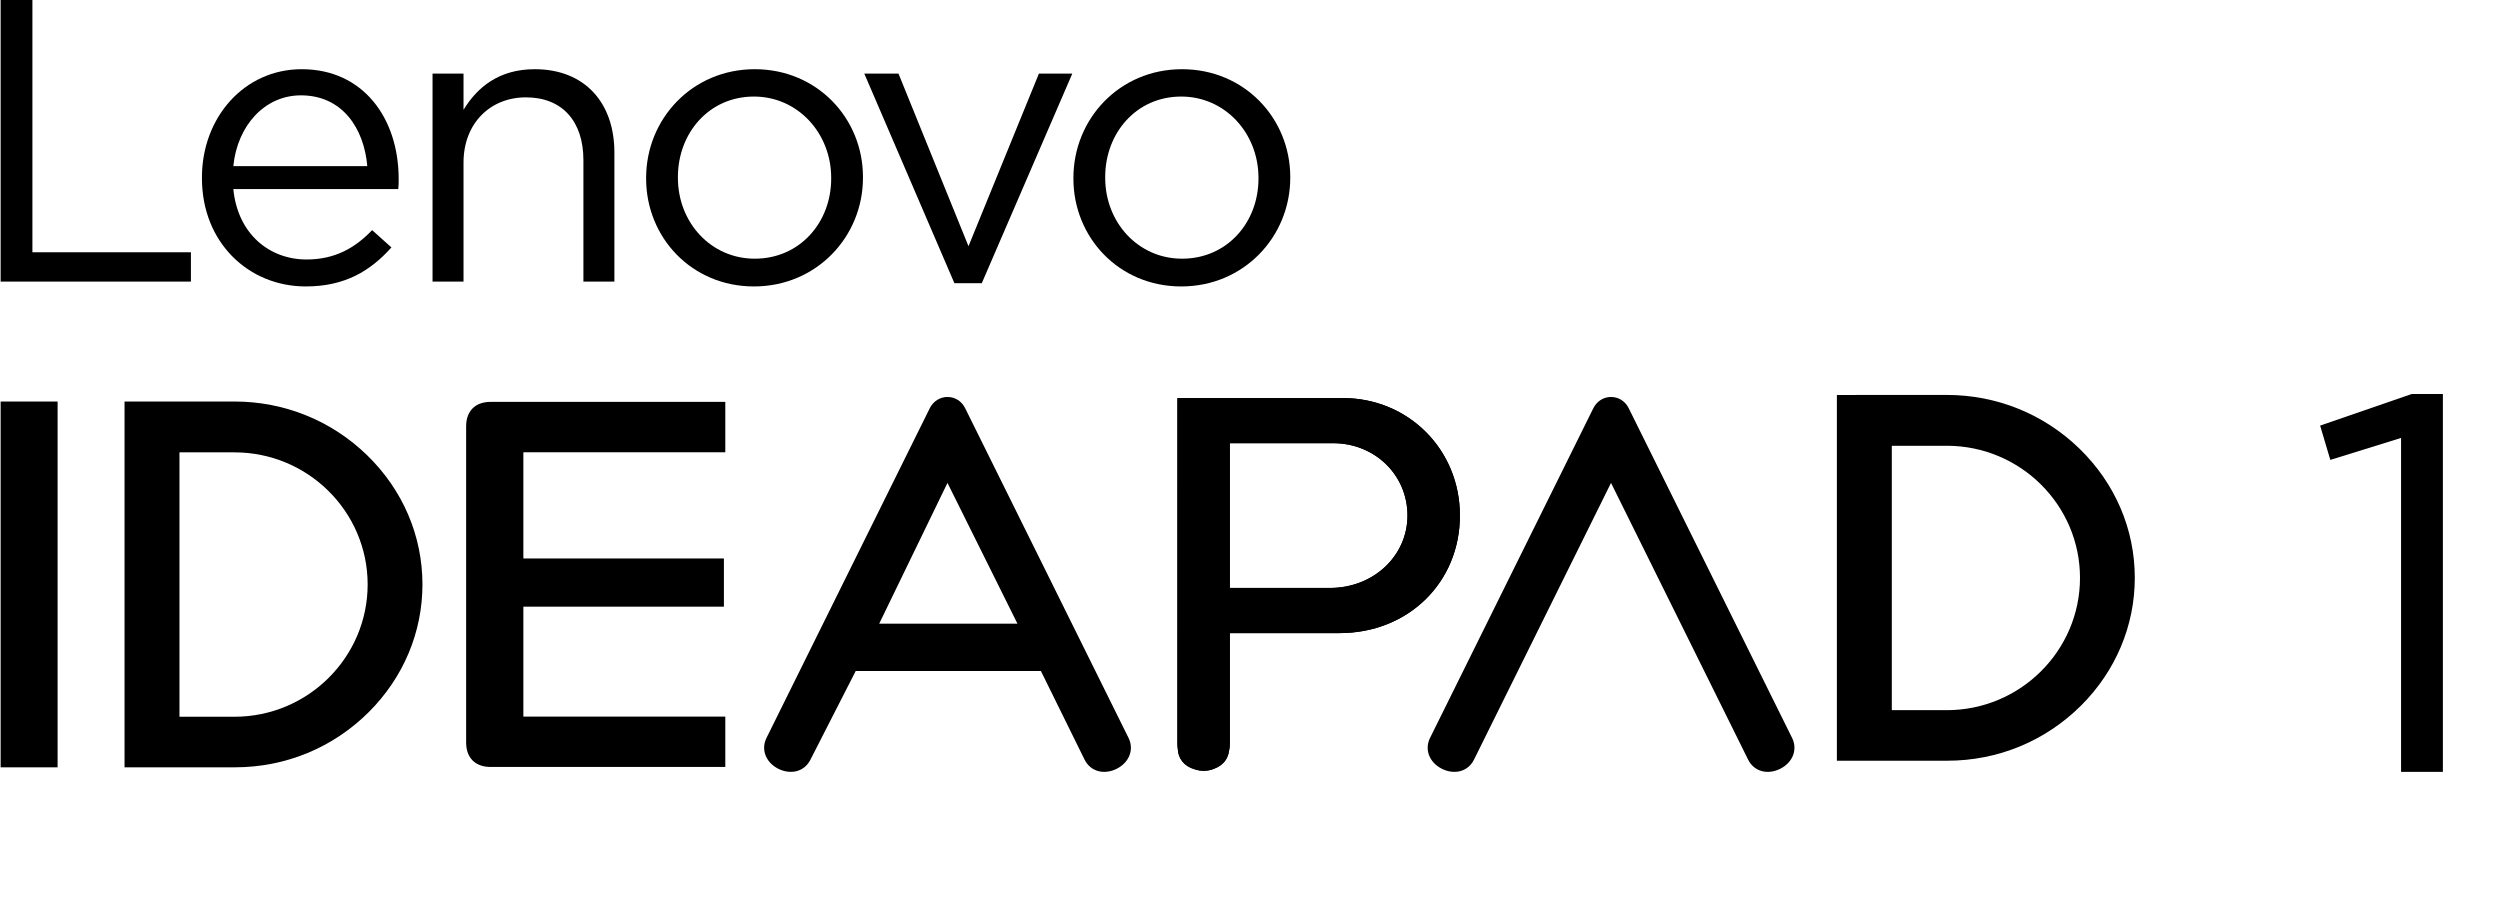
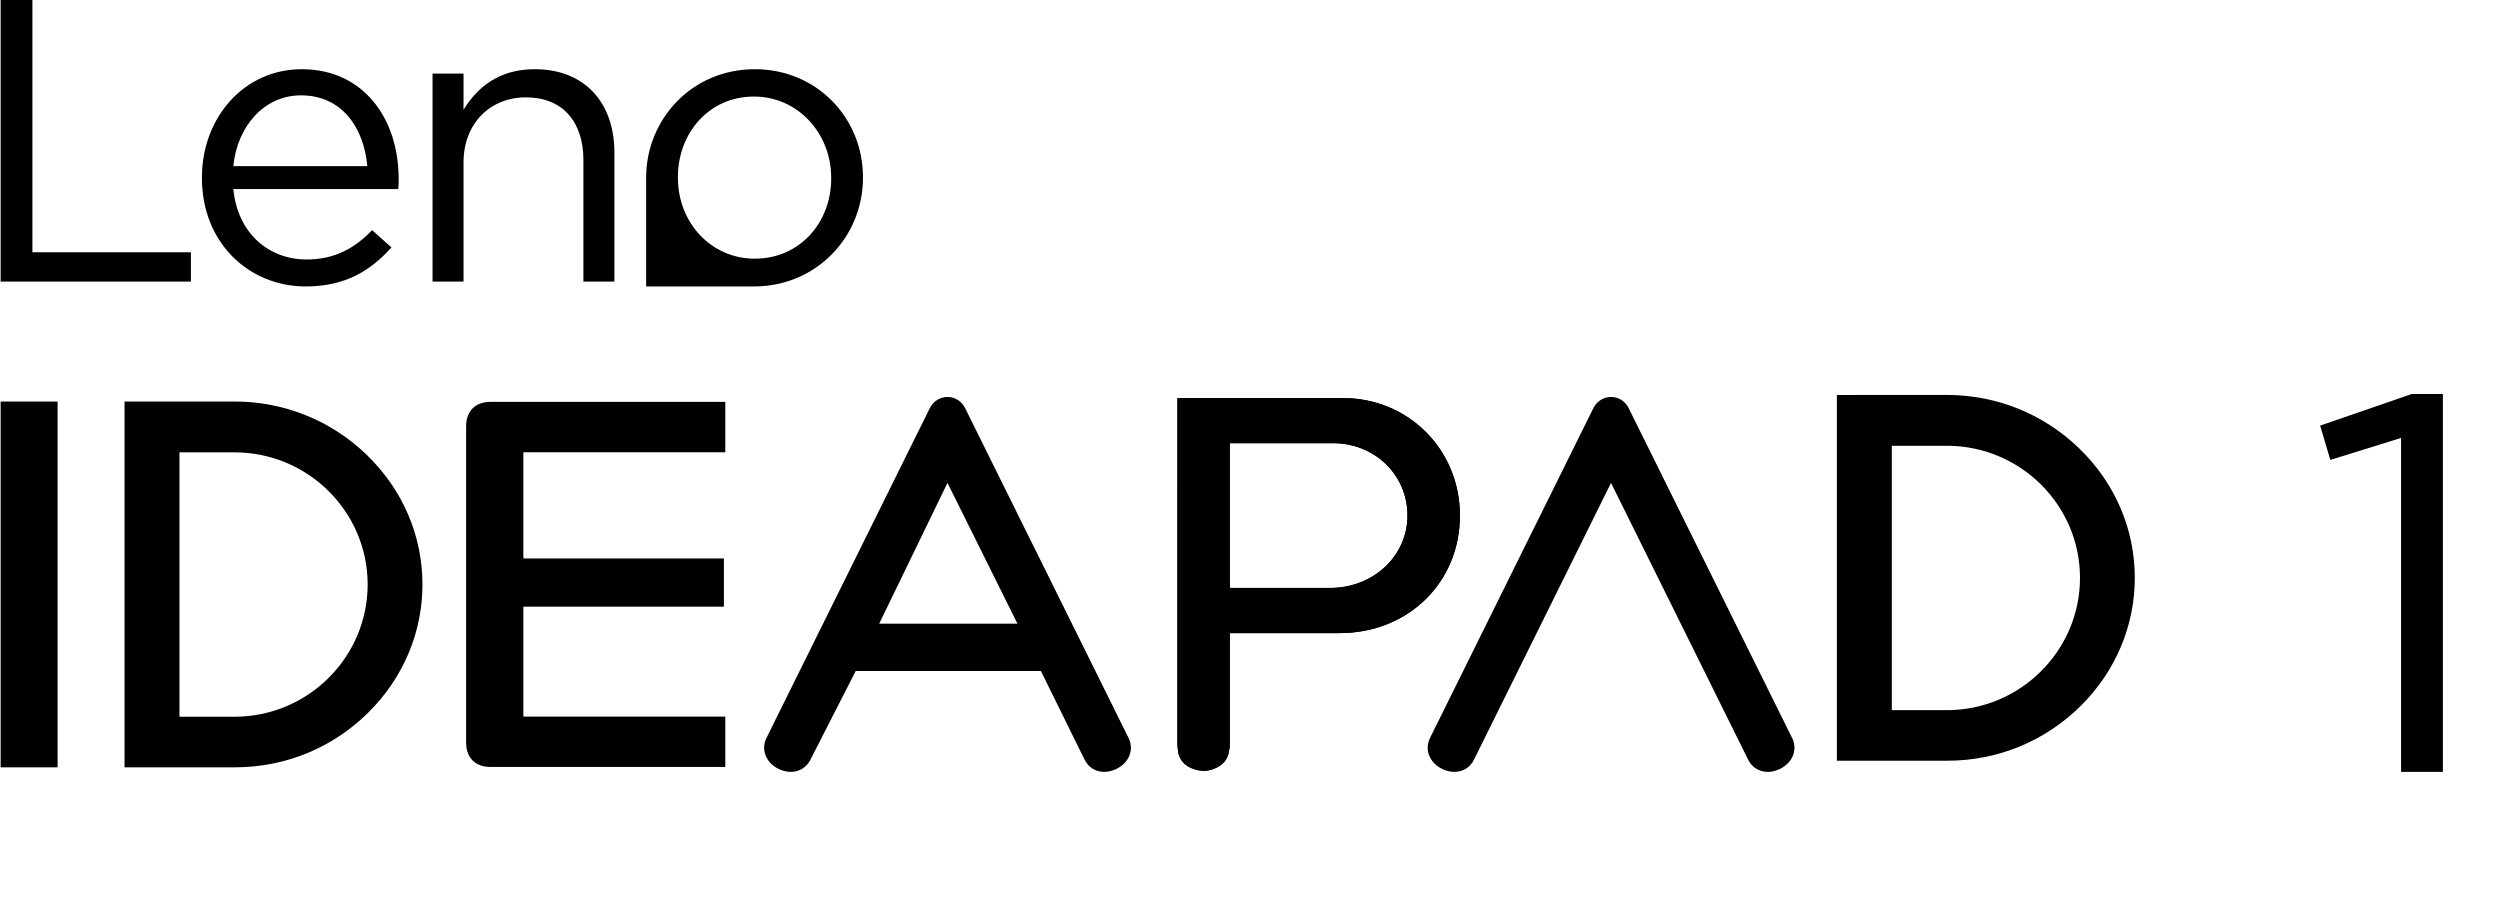
<svg xmlns="http://www.w3.org/2000/svg" width="1166" height="420" viewBox="0 0 1166 420" fill="none">
  <g clip-path="url(#clip0_61_122)">
    <path d="M751.38 225.222L815.334 354.319C816.695 357.055 819.014 358.961 821.865 359.681C824.495 360.346 827.476 359.964 830.22 358.604C836.157 355.663 838.514 349.589 835.83 344.163L759.56 190.252C757.924 187.064 754.863 185.146 751.384 185.146C747.905 185.146 744.821 187.092 743.149 190.351L666.972 344.163C664.284 349.589 666.641 355.662 672.58 358.604C675.296 359.95 678.304 360.343 680.94 359.681C683.788 358.961 686.106 357.055 687.464 354.315L751.382 225.222H751.38Z" fill="black" />
    <path d="M441.902 225.222L474.541 290.883H410.055L441.903 225.222H441.902ZM363.101 358.603C365.814 359.947 368.819 360.343 371.461 359.68C374.31 358.961 376.629 357.055 377.986 354.315L399.115 312.944H485.467L505.859 354.318C507.217 357.054 509.535 358.96 512.386 359.679C515.031 360.347 517.997 359.962 520.746 358.602C526.683 355.659 529.04 349.586 526.352 344.161L450.084 190.25C448.449 187.061 445.387 185.144 441.908 185.144C438.429 185.144 435.343 187.09 433.672 190.349L357.495 344.16C354.808 349.587 357.167 355.66 363.103 358.601L363.101 358.603Z" fill="black" />
    <path d="M26.865 187.272H0.296V357.873H26.865V187.272Z" fill="black" />
    <path d="M109.376 334.289L83.703 334.287V210.982H109.376C143.614 210.982 171.47 238.618 171.47 272.587C171.47 306.556 143.614 334.289 109.376 334.289ZM197.033 272.582C197.033 249.906 187.87 228.508 171.232 212.329C154.614 196.171 132.646 187.271 109.376 187.271L58.088 187.288V357.874H109.565C133.182 357.874 155.36 348.72 172.017 332.097C188.148 316 197.033 294.863 197.033 272.581V272.582Z" fill="black" />
    <path d="M908.014 331.216L882.341 331.214V207.909H908.014C942.255 207.909 970.11 235.545 970.11 269.514C970.11 303.483 942.255 331.216 908.014 331.216ZM969.867 209.256C953.248 193.098 931.277 184.198 908.014 184.198L856.721 184.215V354.801H908.204C931.817 354.801 953.993 345.647 970.658 329.024C986.783 312.925 995.67 291.788 995.67 269.508C995.67 246.832 986.509 225.435 969.867 209.256Z" fill="black" />
    <path d="M573.595 206.703H621.768C641.214 206.703 656.447 221.511 656.447 240.414C656.447 259.317 640.56 274.221 620.279 274.221H573.593L573.595 206.703ZM549.308 349.23C549.471 353.852 552.39 357.419 557.116 358.776C560.344 359.873 563.585 359.694 566.414 358.47C570.244 357.02 572.611 354.198 573.162 350.489C573.46 349.238 573.595 348.146 573.595 347.073V295.282H624.746C656.761 295.282 680.905 271.695 680.905 240.415C680.905 209.702 656.89 185.643 626.232 185.643L549.148 185.656L549.137 347.073C549.137 347.669 549.186 348.292 549.292 349.034L549.308 349.23Z" fill="black" />
    <path d="M228.803 357.708H338.28V334.214H244.096V282.952H337.632V260.466H244.096V210.932H338.28V187.437H228.803C221.667 187.437 217.406 191.697 217.406 198.834V346.311C217.406 353.447 221.666 357.708 228.803 357.708Z" fill="black" />
    <path d="M573.595 206.703H621.768C641.214 206.703 656.447 221.511 656.447 240.414C656.447 259.317 640.56 274.221 620.279 274.221H573.593L573.595 206.703ZM549.308 349.23C549.471 353.852 552.39 357.419 557.116 358.776C560.344 359.873 563.585 359.694 566.414 358.47C570.244 357.02 572.611 354.198 573.162 350.489C573.46 349.238 573.595 348.146 573.595 347.073V295.282H624.746C656.761 295.282 680.905 271.695 680.905 240.415C680.905 209.702 656.89 185.643 626.232 185.643L549.148 185.656L549.137 347.073C549.137 347.669 549.186 348.292 549.292 349.034L549.308 349.23Z" fill="black" />
    <path d="M0.296 0H15.116V117.65H89.045V131.346H0.296V0Z" fill="black" />
    <path d="M94.186 83.122V82.747C94.186 54.791 113.887 32.276 140.72 32.276C169.429 32.276 185.94 55.166 185.94 83.5C185.94 85.377 185.94 86.5 185.755 88.188H108.822C110.888 109.205 125.711 121.025 142.971 121.025C156.293 121.025 165.675 115.584 173.556 107.329L182.561 115.399C172.807 126.28 160.984 133.597 142.596 133.597C115.953 133.597 94.186 113.144 94.186 83.122ZM171.305 77.496C169.803 59.858 159.671 44.47 140.345 44.47C123.456 44.47 110.698 58.544 108.821 77.496H171.305Z" fill="black" />
    <path d="M201.738 34.339H216.187V51.225C222.566 40.718 232.698 32.277 249.398 32.277C272.852 32.277 286.551 48.035 286.551 71.114V131.347H272.102V74.682C272.102 56.669 262.344 45.409 245.27 45.409C228.57 45.409 216.187 57.607 216.187 75.805V131.346H201.738V34.339Z" fill="black" />
-     <path d="M301.353 83.312V82.937C301.353 55.541 322.745 32.277 352.017 32.277C381.1 32.277 402.488 55.167 402.488 82.563V82.938C402.488 110.33 380.911 133.598 351.638 133.598C322.555 133.598 301.352 110.708 301.352 83.312H301.353ZM387.665 83.312V82.937C387.665 62.109 372.092 45.034 351.639 45.034C330.626 45.034 316.177 62.109 316.177 82.562V82.937C316.177 103.765 331.564 120.651 352.018 120.651C373.031 120.651 387.666 103.765 387.666 83.312H387.665Z" fill="black" />
-     <path d="M403.111 34.339H419.058L451.705 114.836L484.542 34.339H500.115L457.899 132.096H445.141L403.111 34.339Z" fill="black" />
-     <path d="M500.642 83.312V82.937C500.642 55.541 522.03 32.277 551.302 32.277C580.385 32.277 601.777 55.167 601.777 82.563V82.938C601.777 110.33 580.2 133.598 550.927 133.598C521.844 133.598 500.641 110.708 500.641 83.312H500.642ZM586.954 83.312V82.937C586.954 62.109 571.381 45.034 550.928 45.034C529.911 45.034 515.466 62.109 515.466 82.562V82.937C515.466 103.765 530.85 120.651 551.303 120.651C572.32 120.651 586.954 103.765 586.954 83.312Z" fill="black" />
+     <path d="M301.353 83.312V82.937C301.353 55.541 322.745 32.277 352.017 32.277C381.1 32.277 402.488 55.167 402.488 82.563V82.938C402.488 110.33 380.911 133.598 351.638 133.598H301.353ZM387.665 83.312V82.937C387.665 62.109 372.092 45.034 351.639 45.034C330.626 45.034 316.177 62.109 316.177 82.562V82.937C316.177 103.765 331.564 120.651 352.018 120.651C373.031 120.651 387.666 103.765 387.666 83.312H387.665Z" fill="black" />
  </g>
  <path d="M1119.86 360V204.25L1086.86 214.5L1082.11 198.5L1124.86 183.75H1139.36V360H1119.86Z" fill="black" />
  <defs>
    <clipPath id="clip0_61_122">
      <rect width="995.373" height="360" fill="white" transform="translate(0.296)" />
    </clipPath>
  </defs>
</svg>